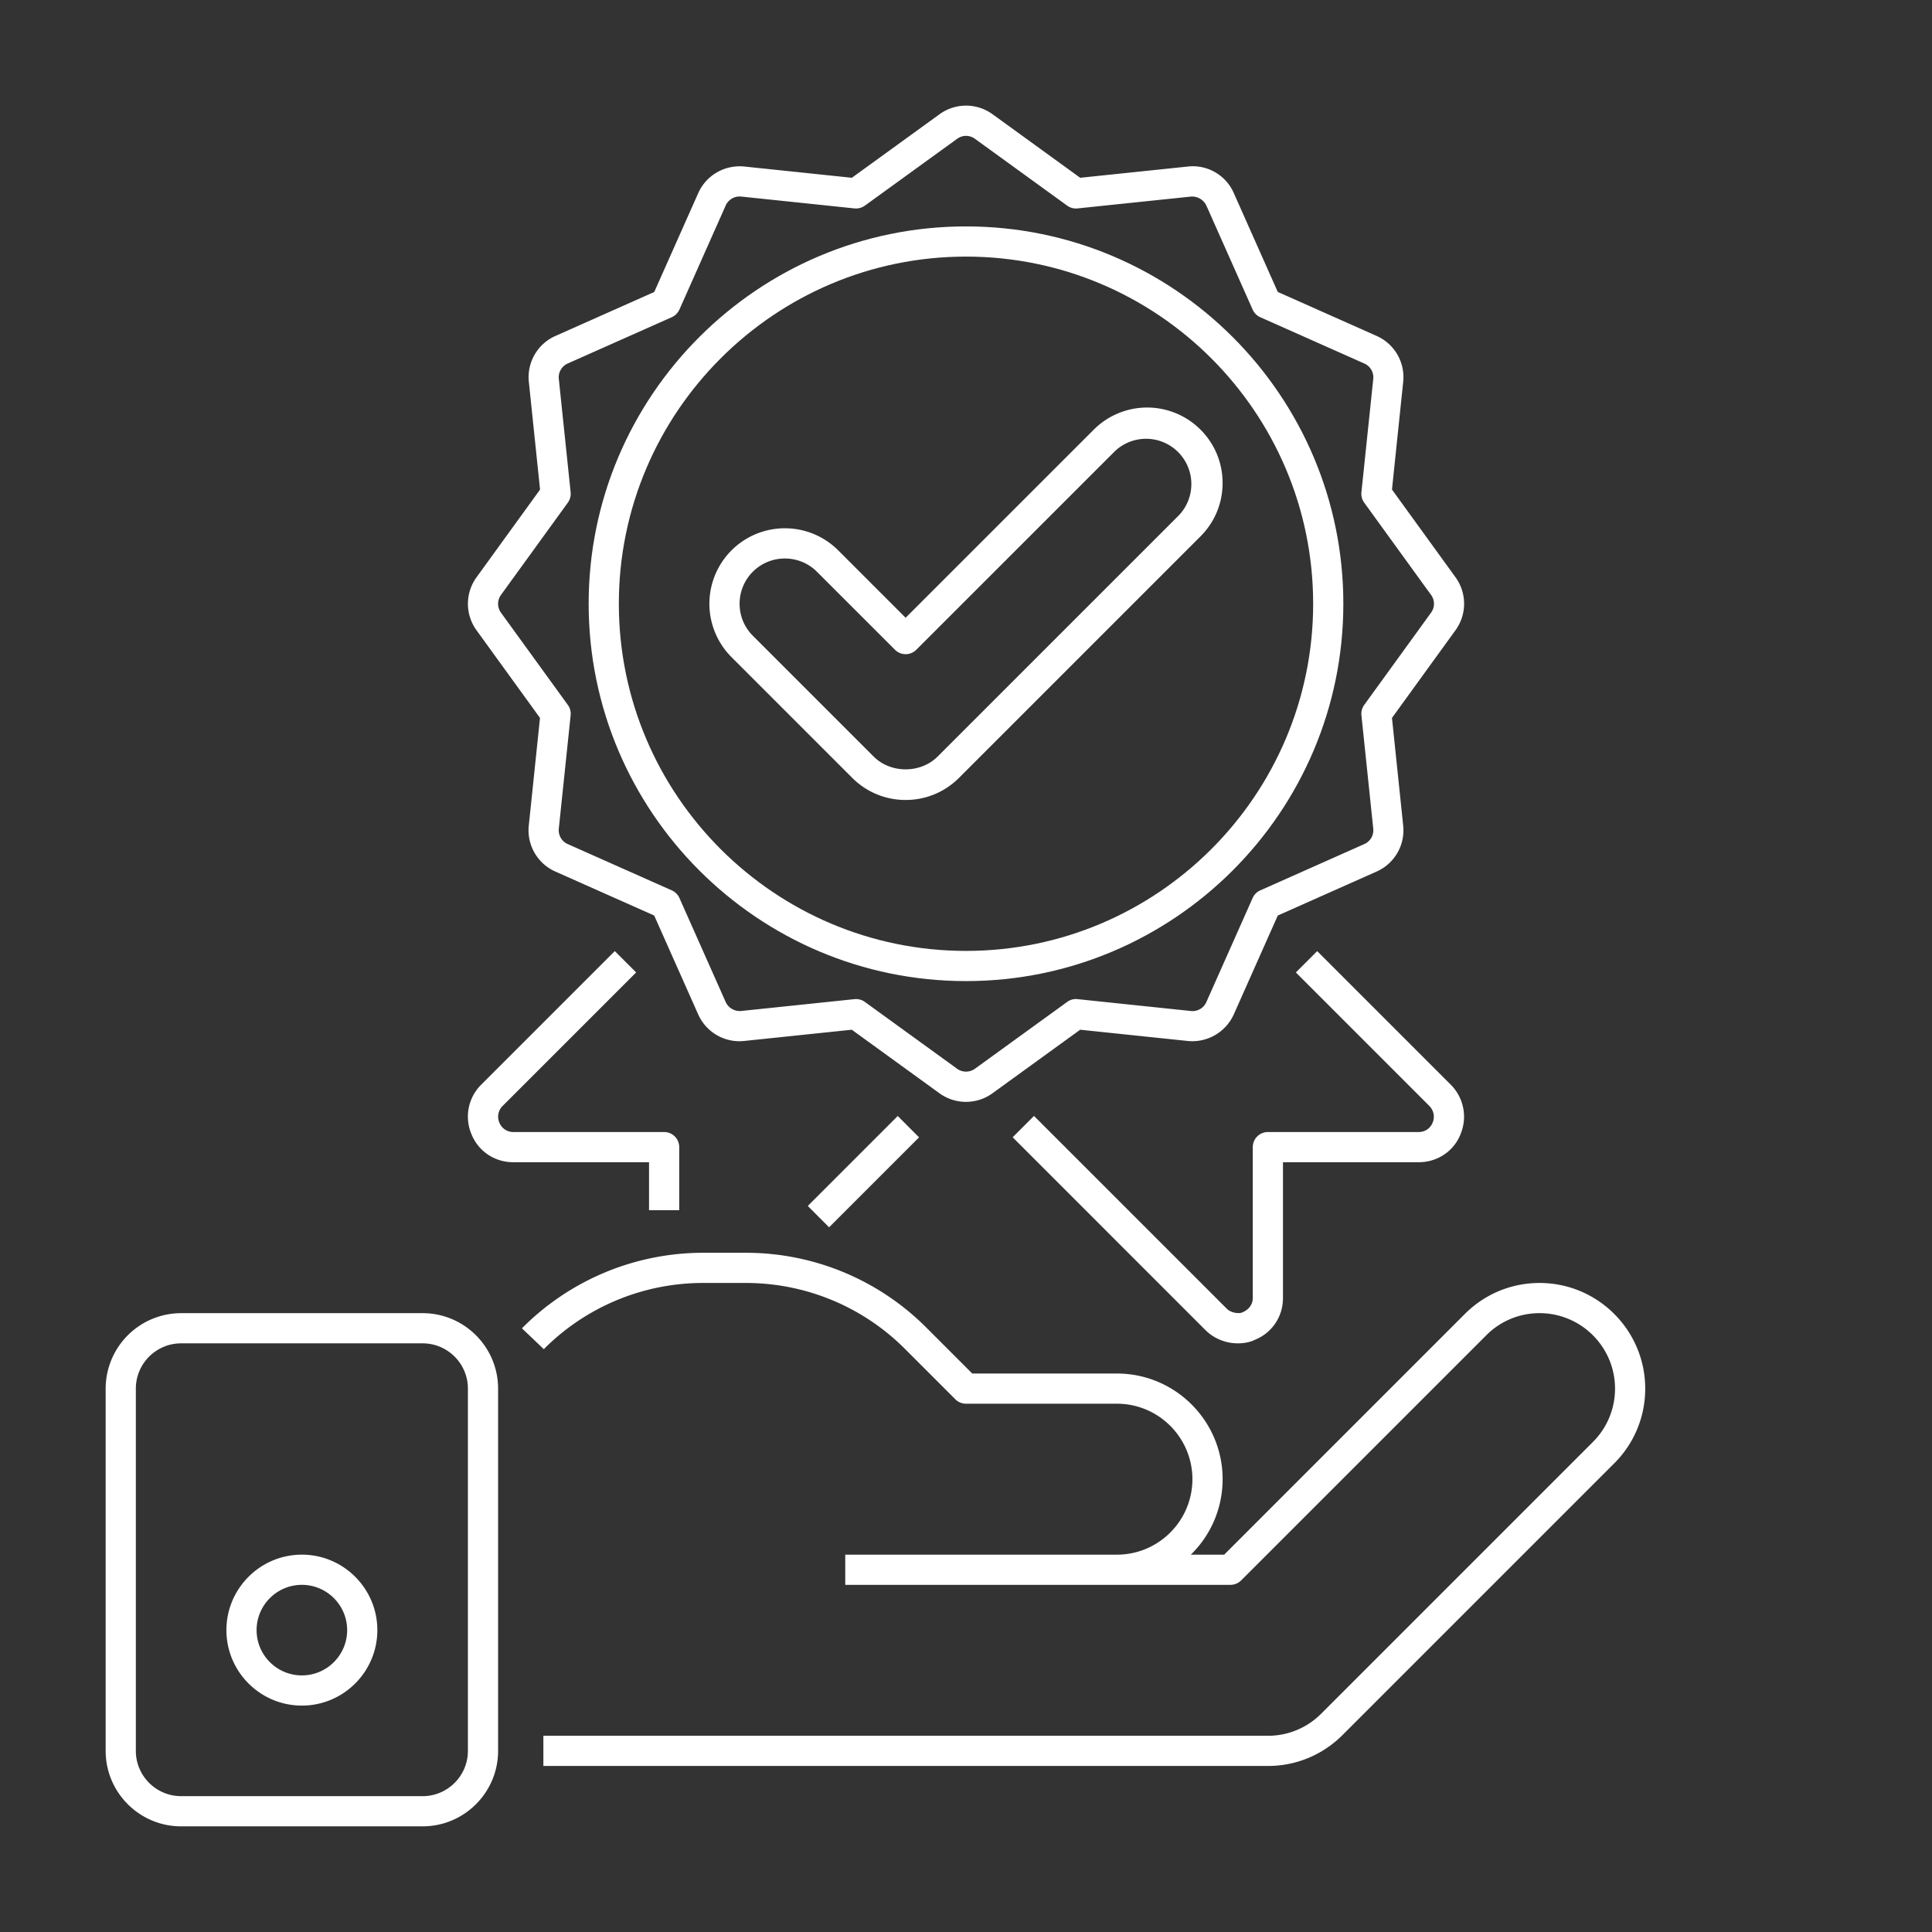
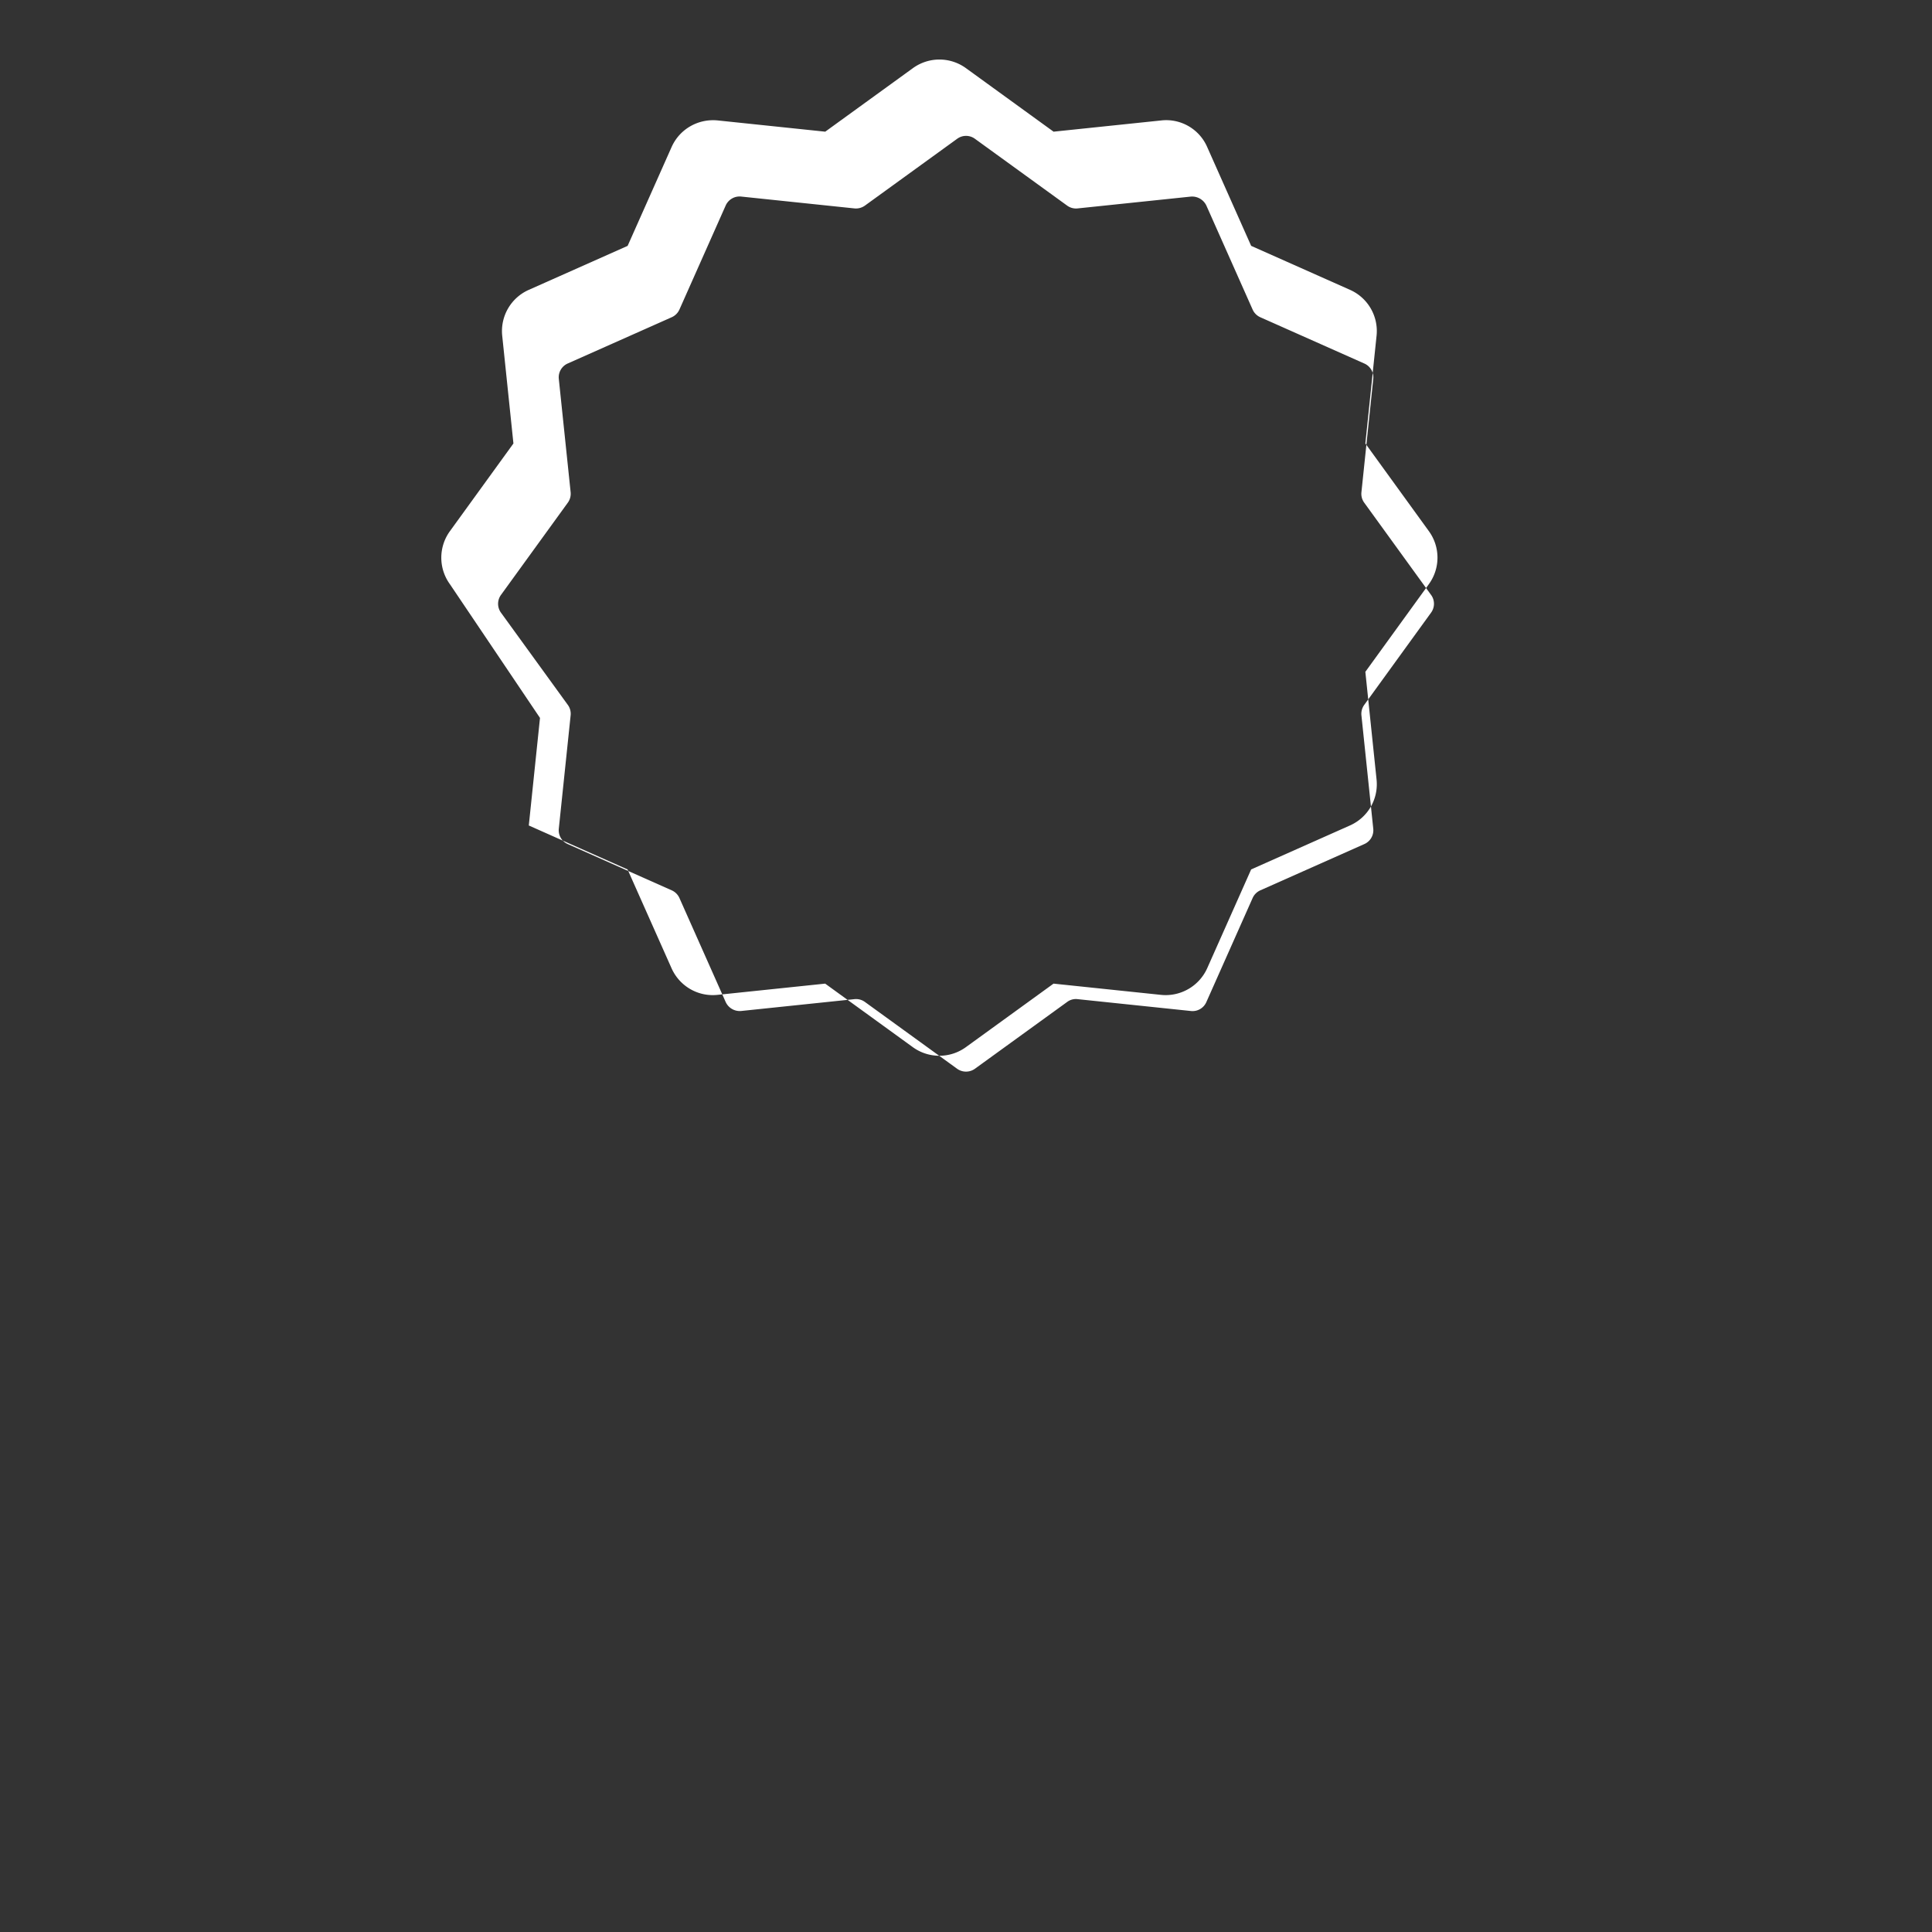
<svg xmlns="http://www.w3.org/2000/svg" width="512" height="512" x="0" y="0" viewBox="0 0 64 64" style="enable-background:new 0 0 512 512" xml:space="preserve">
  <rect x="0" y="0" width="64" height="64" fill="#333333" stroke="none" />
  <g>
-     <path d="M47 37.5h-5a.5.5 0 0 0-.5.5v5c0 .2-.122.383-.344.473-.111.055-.375.02-.513-.116l-6.39-6.39-.707.707 6.39 6.391c.279.276.667.435 1.064.435.228 0 .425-.043.563-.115.57-.224.937-.768.937-1.385v-4.5H47c.616 0 1.16-.368 1.379-.921a1.5 1.5 0 0 0-.315-1.642l-4.43-4.43-.707.707 4.424 4.424c.145.15.188.363.104.558A.49.49 0 0 1 47 37.5zM26.759 39.949l2.98-2.98.706.707-2.98 2.98zM21.5 40.09h1V38a.5.5 0 0 0-.5-.5h-5a.496.496 0 0 1-.461-.319.498.498 0 0 1 .104-.538l4.43-4.43-.707-.707-4.436 4.436a1.489 1.489 0 0 0-.315 1.622c.225.569.769.936 1.385.936h4.5z" fill="#ffffff" opacity="1" data-original="#000000" />
-     <path d="m17.888 23.782-.371 3.563a1.493 1.493 0 0 0 .882 1.527l3.272 1.456 1.457 3.274c.264.591.875.95 1.525.881l3.564-.372 2.901 2.103a1.498 1.498 0 0 0 1.762 0l2.902-2.103 3.566.373a1.51 1.51 0 0 0 1.524-.883l1.456-3.273 3.272-1.456c.597-.265.951-.879.882-1.526l-.371-3.564 2.102-2.902a1.493 1.493 0 0 0 0-1.761l-2.102-2.902.371-3.563a1.493 1.493 0 0 0-.882-1.527l-3.272-1.456-1.456-3.273a1.481 1.481 0 0 0-1.525-.881l-3.564.372-2.901-2.103a1.495 1.495 0 0 0-1.761 0l-2.902 2.103-3.566-.373c-.65-.062-1.26.29-1.524.883l-1.456 3.273-3.272 1.456a1.493 1.493 0 0 0-.882 1.526l.371 3.564-2.102 2.902a1.495 1.495 0 0 0-.001 1.761zm-1.292-4.075 2.215-3.057a.506.506 0 0 0 .092-.345l-.392-3.755a.5.5 0 0 1 .294-.508l3.448-1.534a.503.503 0 0 0 .254-.254l1.533-3.448a.506.506 0 0 1 .51-.295l3.755.393a.511.511 0 0 0 .345-.092l3.058-2.215a.497.497 0 0 1 .587 0l3.057 2.215a.498.498 0 0 0 .345.092l3.755-.392a.525.525 0 0 1 .509.294l1.534 3.449a.503.503 0 0 0 .254.254l3.448 1.534a.5.5 0 0 1 .294.509l-.392 3.754a.498.498 0 0 0 .092.345l2.215 3.057h.001a.498.498 0 0 1-.001.587l-2.215 3.057a.506.506 0 0 0-.092.345l.392 3.755a.5.5 0 0 1-.294.508l-3.448 1.534a.503.503 0 0 0-.254.254l-1.534 3.449a.499.499 0 0 1-.509.294l-3.755-.393a.482.482 0 0 0-.345.092l-3.058 2.215a.506.506 0 0 1-.587 0L28.65 33.19a.498.498 0 0 0-.345-.092l-3.752.392a.513.513 0 0 1-.512-.293l-1.534-3.449a.503.503 0 0 0-.254-.254l-3.448-1.534a.5.5 0 0 1-.294-.509l.392-3.754a.498.498 0 0 0-.092-.345l-2.216-3.057a.5.5 0 0 1 .001-.588z" fill="#ffffff" opacity="1" data-original="#000000" />
-     <path d="M32 32.5c6.893 0 12.5-5.607 12.5-12.5S38.893 7.5 32 7.5 19.5 13.107 19.5 20 25.107 32.5 32 32.5zm0-24c6.341 0 11.5 5.159 11.5 11.5S38.341 31.5 32 31.5 20.5 26.341 20.5 20 25.659 8.5 32 8.5z" fill="#ffffff" opacity="1" data-original="#000000" />
-     <path d="M28.232 25.768c.473.472 1.1.732 1.768.732s1.295-.26 1.768-.732l8-8c.472-.472.732-1.1.732-1.768s-.26-1.296-.732-1.768a2.5 2.5 0 0 0-3.535 0L30 20.464l-2.232-2.232a2.5 2.5 0 0 0-3.536 3.536zm-3.293-6.829c.292-.292.677-.438 1.061-.438s.769.146 1.061.438l2.586 2.585a.5.5 0 0 0 .707 0l6.586-6.585a1.501 1.501 0 0 1 2.121 2.122l-8 8c-.566.566-1.555.566-2.121 0l-4-4c-.284-.284-.44-.66-.44-1.061s.156-.777.439-1.061zM14 43.5H6A2.503 2.503 0 0 0 3.5 46v12c0 1.378 1.121 2.5 2.5 2.5h8c1.379 0 2.5-1.122 2.5-2.5V46c0-1.378-1.121-2.5-2.5-2.5zM15.5 58c0 .827-.673 1.5-1.5 1.5H6c-.827 0-1.5-.673-1.5-1.5V46c0-.827.673-1.5 1.5-1.5h8c.827 0 1.5.673 1.5 1.5z" fill="#ffffff" opacity="1" data-original="#000000" />
-     <path d="M10 51.5c-1.379 0-2.5 1.122-2.5 2.5s1.121 2.5 2.5 2.5 2.5-1.122 2.5-2.5-1.121-2.5-2.5-2.5zm0 4c-.827 0-1.5-.673-1.5-1.5s.673-1.5 1.5-1.5 1.5.673 1.5 1.5-.673 1.5-1.5 1.5zM51 42.5c-.934 0-1.812.364-2.474 1.026L40.553 51.5h-1.105a3.49 3.49 0 0 0 1.053-2.5c0-1.93-1.57-3.5-3.5-3.5h-4.793l-1.514-1.514A8.438 8.438 0 0 0 24.69 41.5h-1.38a8.453 8.453 0 0 0-6.02 2.502l.724.691A7.437 7.437 0 0 1 23.31 42.5h1.381a7.44 7.44 0 0 1 5.296 2.193l1.66 1.66c.093.094.22.147.353.147h5c1.379 0 2.5 1.122 2.5 2.5s-1.121 2.5-2.5 2.5h-9v1h12.76c.133 0 .26-.053.354-.146l8.12-8.12A2.476 2.476 0 0 1 51 43.5c1.379 0 2.5 1.122 2.5 2.5a2.49 2.49 0 0 1-.733 1.767l-9 9A2.484 2.484 0 0 1 42 57.5H18v1h24c.934 0 1.812-.364 2.474-1.026l9-9A3.477 3.477 0 0 0 54.5 46c0-1.93-1.57-3.5-3.5-3.5z" fill="#ffffff" opacity="1" data-original="#000000" />
+     <path d="m17.888 23.782-.371 3.563l3.272 1.456 1.457 3.274c.264.591.875.95 1.525.881l3.564-.372 2.901 2.103a1.498 1.498 0 0 0 1.762 0l2.902-2.103 3.566.373a1.51 1.51 0 0 0 1.524-.883l1.456-3.273 3.272-1.456c.597-.265.951-.879.882-1.526l-.371-3.564 2.102-2.902a1.493 1.493 0 0 0 0-1.761l-2.102-2.902.371-3.563a1.493 1.493 0 0 0-.882-1.527l-3.272-1.456-1.456-3.273a1.481 1.481 0 0 0-1.525-.881l-3.564.372-2.901-2.103a1.495 1.495 0 0 0-1.761 0l-2.902 2.103-3.566-.373c-.65-.062-1.26.29-1.524.883l-1.456 3.273-3.272 1.456a1.493 1.493 0 0 0-.882 1.526l.371 3.564-2.102 2.902a1.495 1.495 0 0 0-.001 1.761zm-1.292-4.075 2.215-3.057a.506.506 0 0 0 .092-.345l-.392-3.755a.5.5 0 0 1 .294-.508l3.448-1.534a.503.503 0 0 0 .254-.254l1.533-3.448a.506.506 0 0 1 .51-.295l3.755.393a.511.511 0 0 0 .345-.092l3.058-2.215a.497.497 0 0 1 .587 0l3.057 2.215a.498.498 0 0 0 .345.092l3.755-.392a.525.525 0 0 1 .509.294l1.534 3.449a.503.503 0 0 0 .254.254l3.448 1.534a.5.5 0 0 1 .294.509l-.392 3.754a.498.498 0 0 0 .092.345l2.215 3.057h.001a.498.498 0 0 1-.001.587l-2.215 3.057a.506.506 0 0 0-.092.345l.392 3.755a.5.5 0 0 1-.294.508l-3.448 1.534a.503.503 0 0 0-.254.254l-1.534 3.449a.499.499 0 0 1-.509.294l-3.755-.393a.482.482 0 0 0-.345.092l-3.058 2.215a.506.506 0 0 1-.587 0L28.65 33.19a.498.498 0 0 0-.345-.092l-3.752.392a.513.513 0 0 1-.512-.293l-1.534-3.449a.503.503 0 0 0-.254-.254l-3.448-1.534a.5.5 0 0 1-.294-.509l.392-3.754a.498.498 0 0 0-.092-.345l-2.216-3.057a.5.5 0 0 1 .001-.588z" fill="#ffffff" opacity="1" data-original="#000000" />
  </g>
</svg>